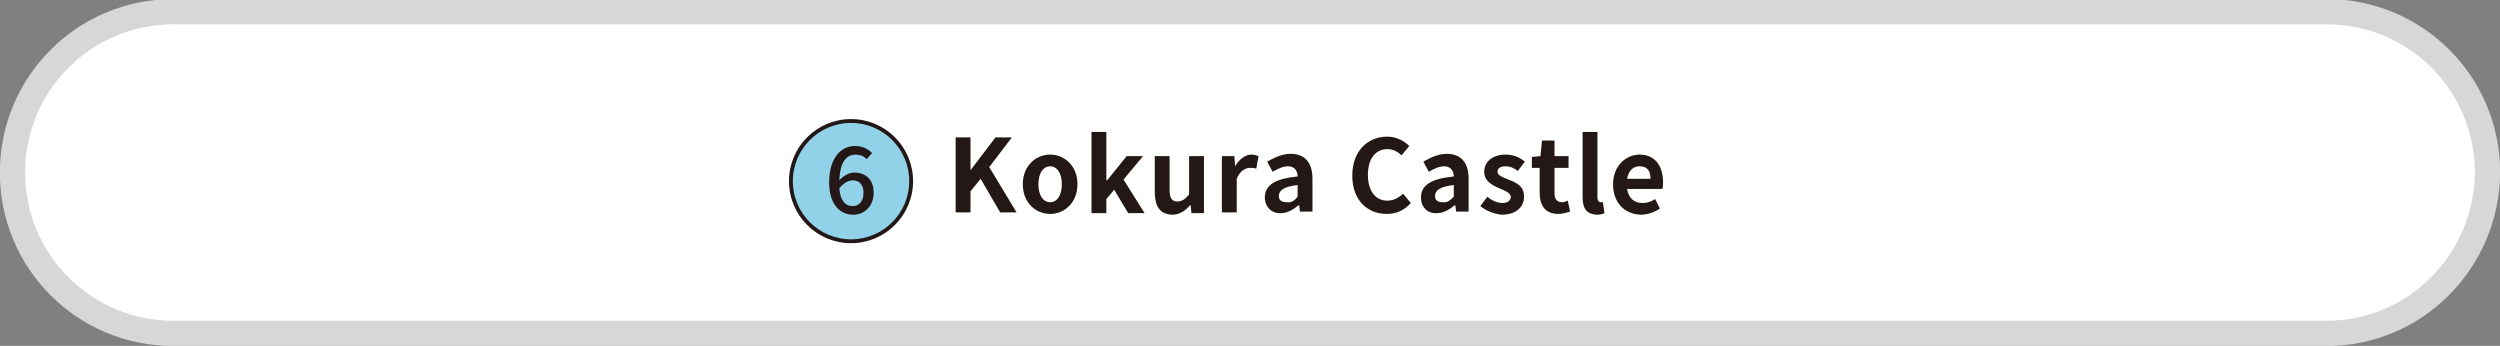
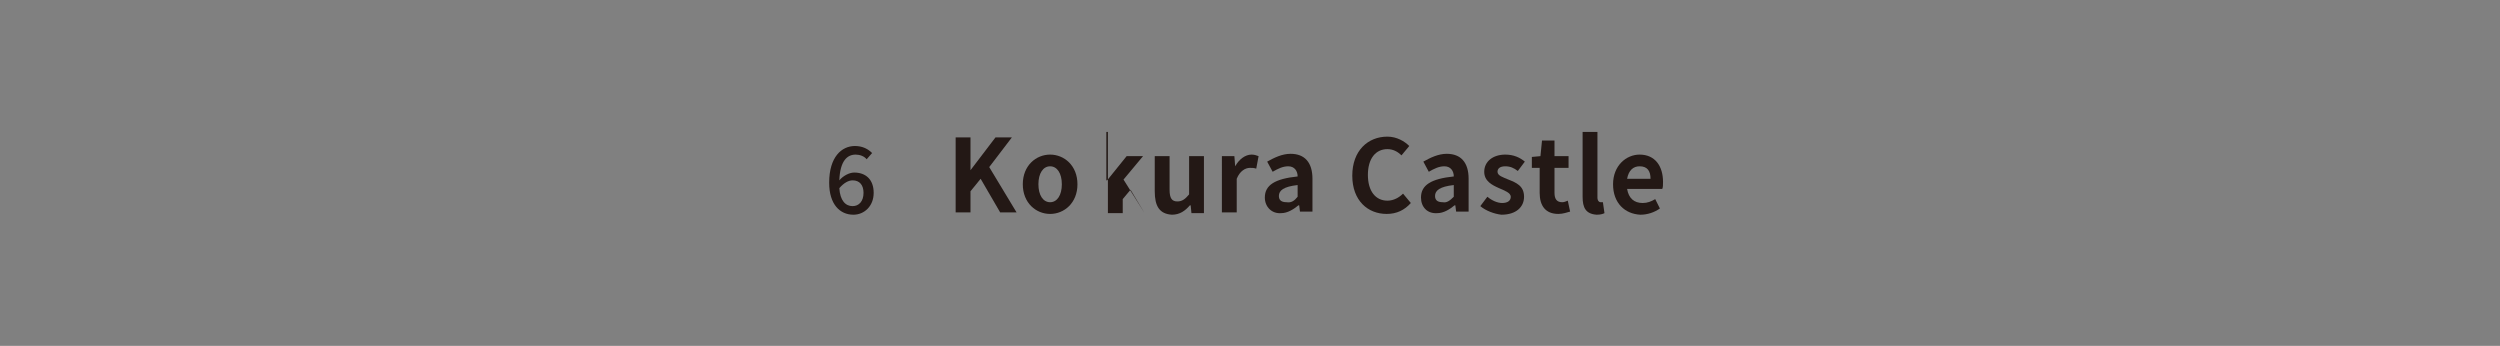
<svg xmlns="http://www.w3.org/2000/svg" version="1.1" id="レイヤー_1" x="0px" y="0px" viewBox="0 0 320.2 44.3" style="enable-background:new 0 0 320.2 44.3;" xml:space="preserve">
  <rect x="0" y="0" width="320.2" height="44.3" fill="#808080" stroke="none" />
  <style type="text/css">
	.st0{fill:#FFFFFF;stroke:#D7D7D8;stroke-width:3.237;stroke-linecap:round;stroke-linejoin:round;stroke-miterlimit:10;}
	.st1{fill:#92D2E9;stroke:#231815;stroke-width:0.495;stroke-miterlimit:10;}
	.st2{fill:#231815;}
</style>
-   <path class="st0" d="M298,42.7H22.2c-11.4,0-20.6-9.2-20.6-20.6l0,0c0-11.4,9.2-20.6,20.6-20.6H298c11.4,0,20.6,9.2,20.6,20.6l0,0  C318.5,33.5,309.3,42.7,298,42.7z" />
  <g>
-     <circle class="st1" cx="109" cy="23.2" r="7.7" />
    <g>
      <g>
        <path class="st2" d="M106.2,23.4c0-3.3,1.6-4.7,3.3-4.7c1,0,1.7,0.4,2.2,0.9l-0.7,0.8c-0.3-0.4-0.9-0.6-1.4-0.6     c-1.1,0-2,0.8-2.1,3.3c0.5-0.6,1.3-1,1.9-1c1.5,0,2.5,0.9,2.5,2.6s-1.2,2.8-2.6,2.8C107.6,27.5,106.2,26.2,106.2,23.4z      M107.5,24.1c0.1,1.6,0.8,2.3,1.7,2.3c0.8,0,1.4-0.6,1.4-1.7c0-1-0.5-1.6-1.4-1.6C108.7,23.1,108.1,23.4,107.5,24.1z" />
      </g>
    </g>
  </g>
  <g>
    <g>
      <path class="st2" d="M122.4,17.6h1.9v4.2h0l3.2-4.2h2.1l-2.9,3.8l3.5,5.8h-2.1l-2.5-4.3l-1.3,1.6v2.7h-1.9V17.6z" />
      <path class="st2" d="M131,23.6c0-2.4,1.7-3.8,3.5-3.8s3.5,1.4,3.5,3.8c0,2.4-1.7,3.8-3.5,3.8S131,26,131,23.6z M136,23.6    c0-1.4-0.6-2.3-1.5-2.3s-1.5,0.9-1.5,2.3c0,1.4,0.6,2.3,1.5,2.3S136,25,136,23.6z" />
-       <path class="st2" d="M139.8,16.9h1.9v6.2h0.1l2.5-3.1h2.1l-2.5,3l2.7,4.3h-2.1l-1.8-3l-1,1.2v1.8h-1.9V16.9z" />
+       <path class="st2" d="M139.8,16.9h1.9v6.2h0.1l2.5-3.1h2.1l-2.5,3l2.7,4.3l-1.8-3l-1,1.2v1.8h-1.9V16.9z" />
      <path class="st2" d="M147.9,24.5V20h1.9v4.3c0,1.1,0.3,1.5,1,1.5c0.6,0,1-0.3,1.5-0.9V20h1.9v7.3h-1.6l-0.1-1h-0.1    c-0.6,0.7-1.3,1.2-2.3,1.2C148.5,27.4,147.9,26.4,147.9,24.5z" />
      <path class="st2" d="M156.5,20h1.6l0.1,1.3h0c0.5-0.9,1.3-1.5,2.1-1.5c0.4,0,0.6,0.1,0.9,0.2l-0.3,1.6c-0.3-0.1-0.5-0.1-0.8-0.1    c-0.6,0-1.3,0.4-1.7,1.4v4.3h-1.9V20z" />
      <path class="st2" d="M162,25.3c0-1.6,1.3-2.4,4.2-2.7c0-0.7-0.4-1.3-1.2-1.3c-0.7,0-1.3,0.3-2,0.7l-0.7-1.3c0.9-0.5,1.9-1,3-1    c1.8,0,2.8,1.1,2.8,3.2v4.2h-1.6l-0.1-0.8h-0.1c-0.6,0.5-1.4,1-2.2,1C162.9,27.4,162,26.5,162,25.3z M166.2,25.2v-1.5    c-1.8,0.2-2.4,0.7-2.4,1.4c0,0.6,0.4,0.8,1,0.8C165.4,26,165.8,25.7,166.2,25.2z" />
      <path class="st2" d="M173.2,22.5c0-3.2,2-5,4.5-5c1.2,0,2.2,0.6,2.8,1.2l-1,1.2c-0.5-0.5-1.1-0.8-1.8-0.8c-1.5,0-2.5,1.2-2.5,3.3    c0,2.1,1,3.3,2.5,3.3c0.8,0,1.5-0.4,2-0.9l1,1.2c-0.8,0.9-1.8,1.4-3.1,1.4C175.2,27.4,173.2,25.7,173.2,22.5z" />
      <path class="st2" d="M182,25.3c0-1.6,1.3-2.4,4.2-2.7c0-0.7-0.4-1.3-1.2-1.3c-0.7,0-1.3,0.3-2,0.7l-0.7-1.3c0.9-0.5,1.9-1,3-1    c1.8,0,2.8,1.1,2.8,3.2v4.2h-1.6l-0.1-0.8h-0.1c-0.6,0.5-1.4,1-2.2,1C182.8,27.4,182,26.5,182,25.3z M186.2,25.2v-1.5    c-1.8,0.2-2.4,0.7-2.4,1.4c0,0.6,0.4,0.8,1,0.8C185.3,26,185.7,25.7,186.2,25.2z" />
      <path class="st2" d="M189.6,26.4l0.9-1.2c0.6,0.5,1.3,0.8,1.9,0.8c0.7,0,1.1-0.3,1.1-0.8c0-0.5-0.8-0.8-1.5-1.1    c-0.9-0.4-1.9-0.9-1.9-2.1c0-1.3,1.1-2.2,2.7-2.2c1.1,0,1.9,0.4,2.5,0.9l-0.9,1.2c-0.5-0.4-1-0.6-1.6-0.6c-0.7,0-1,0.3-1,0.7    c0,0.5,0.7,0.7,1.4,1c1,0.4,2,0.8,2,2.2c0,1.3-1,2.3-2.9,2.3C191.4,27.4,190.3,27,189.6,26.4z" />
      <path class="st2" d="M197.2,24.7v-3.2h-1v-1.4l1.1-0.1l0.2-2h1.6v2h1.8v1.5h-1.8v3.2c0,0.8,0.3,1.2,1,1.2c0.2,0,0.5-0.1,0.7-0.2    l0.3,1.4c-0.4,0.1-0.9,0.3-1.5,0.3C197.9,27.4,197.2,26.3,197.2,24.7z" />
      <path class="st2" d="M202.7,25.2v-8.3h1.9v8.4c0,0.4,0.2,0.6,0.4,0.6c0.1,0,0.1,0,0.3,0l0.2,1.4c-0.2,0.1-0.5,0.2-1,0.2    C203.1,27.4,202.7,26.6,202.7,25.2z" />
      <path class="st2" d="M206.6,23.6c0-2.4,1.7-3.8,3.4-3.8c2,0,3,1.5,3,3.5c0,0.4,0,0.7-0.1,0.9h-4.5c0.2,1.2,0.9,1.8,2,1.8    c0.6,0,1.1-0.2,1.6-0.5l0.6,1.2c-0.7,0.5-1.6,0.8-2.5,0.8C208.1,27.4,206.6,26,206.6,23.6z M211.4,22.9c0-1-0.4-1.6-1.4-1.6    c-0.8,0-1.4,0.5-1.6,1.6H211.4z" />
    </g>
  </g>
</svg>